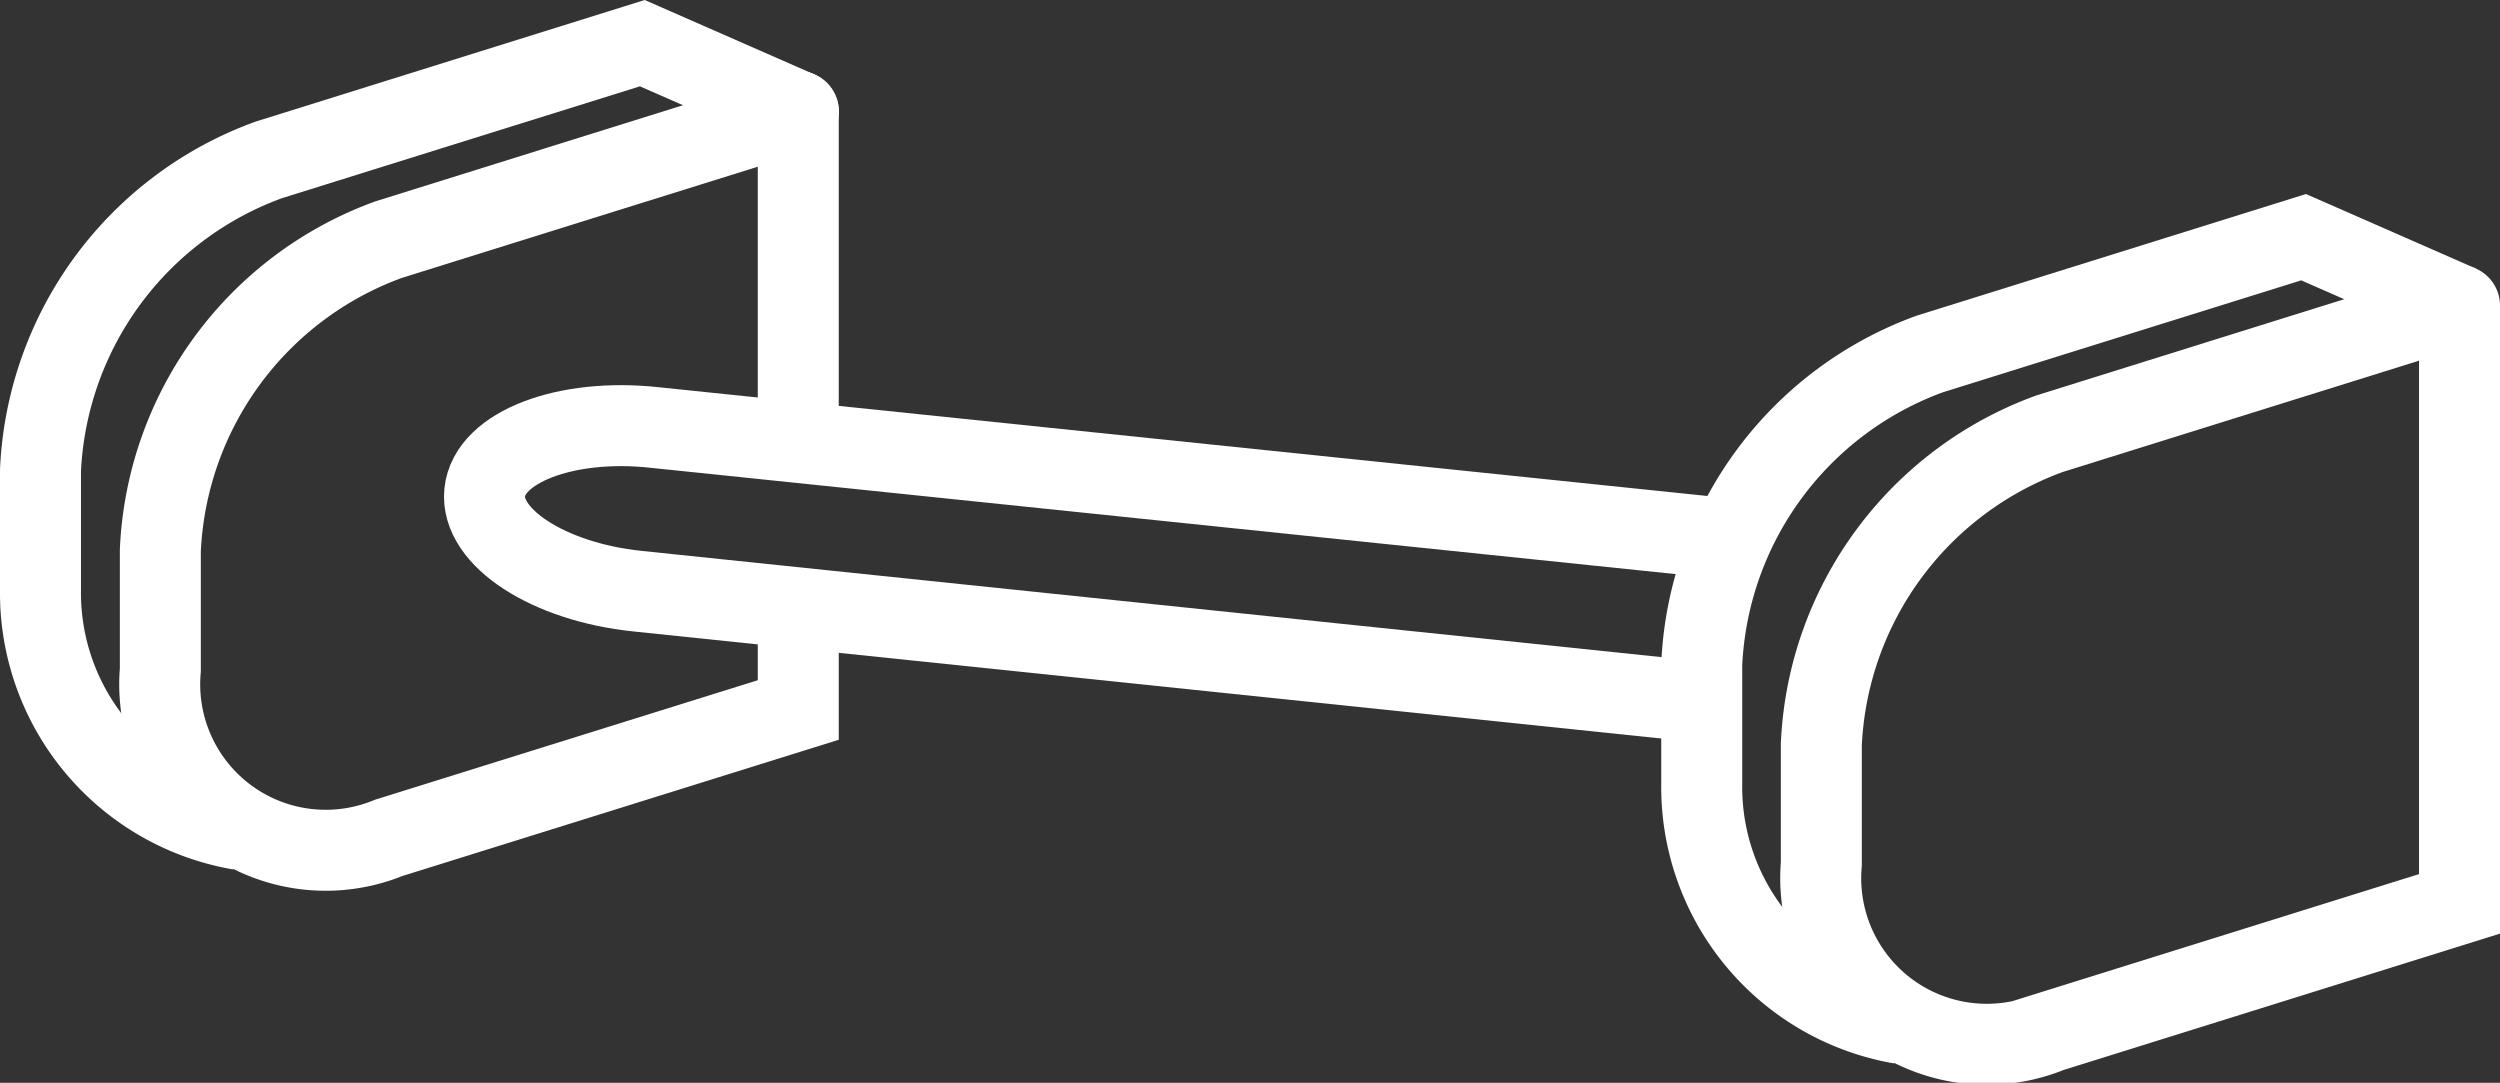
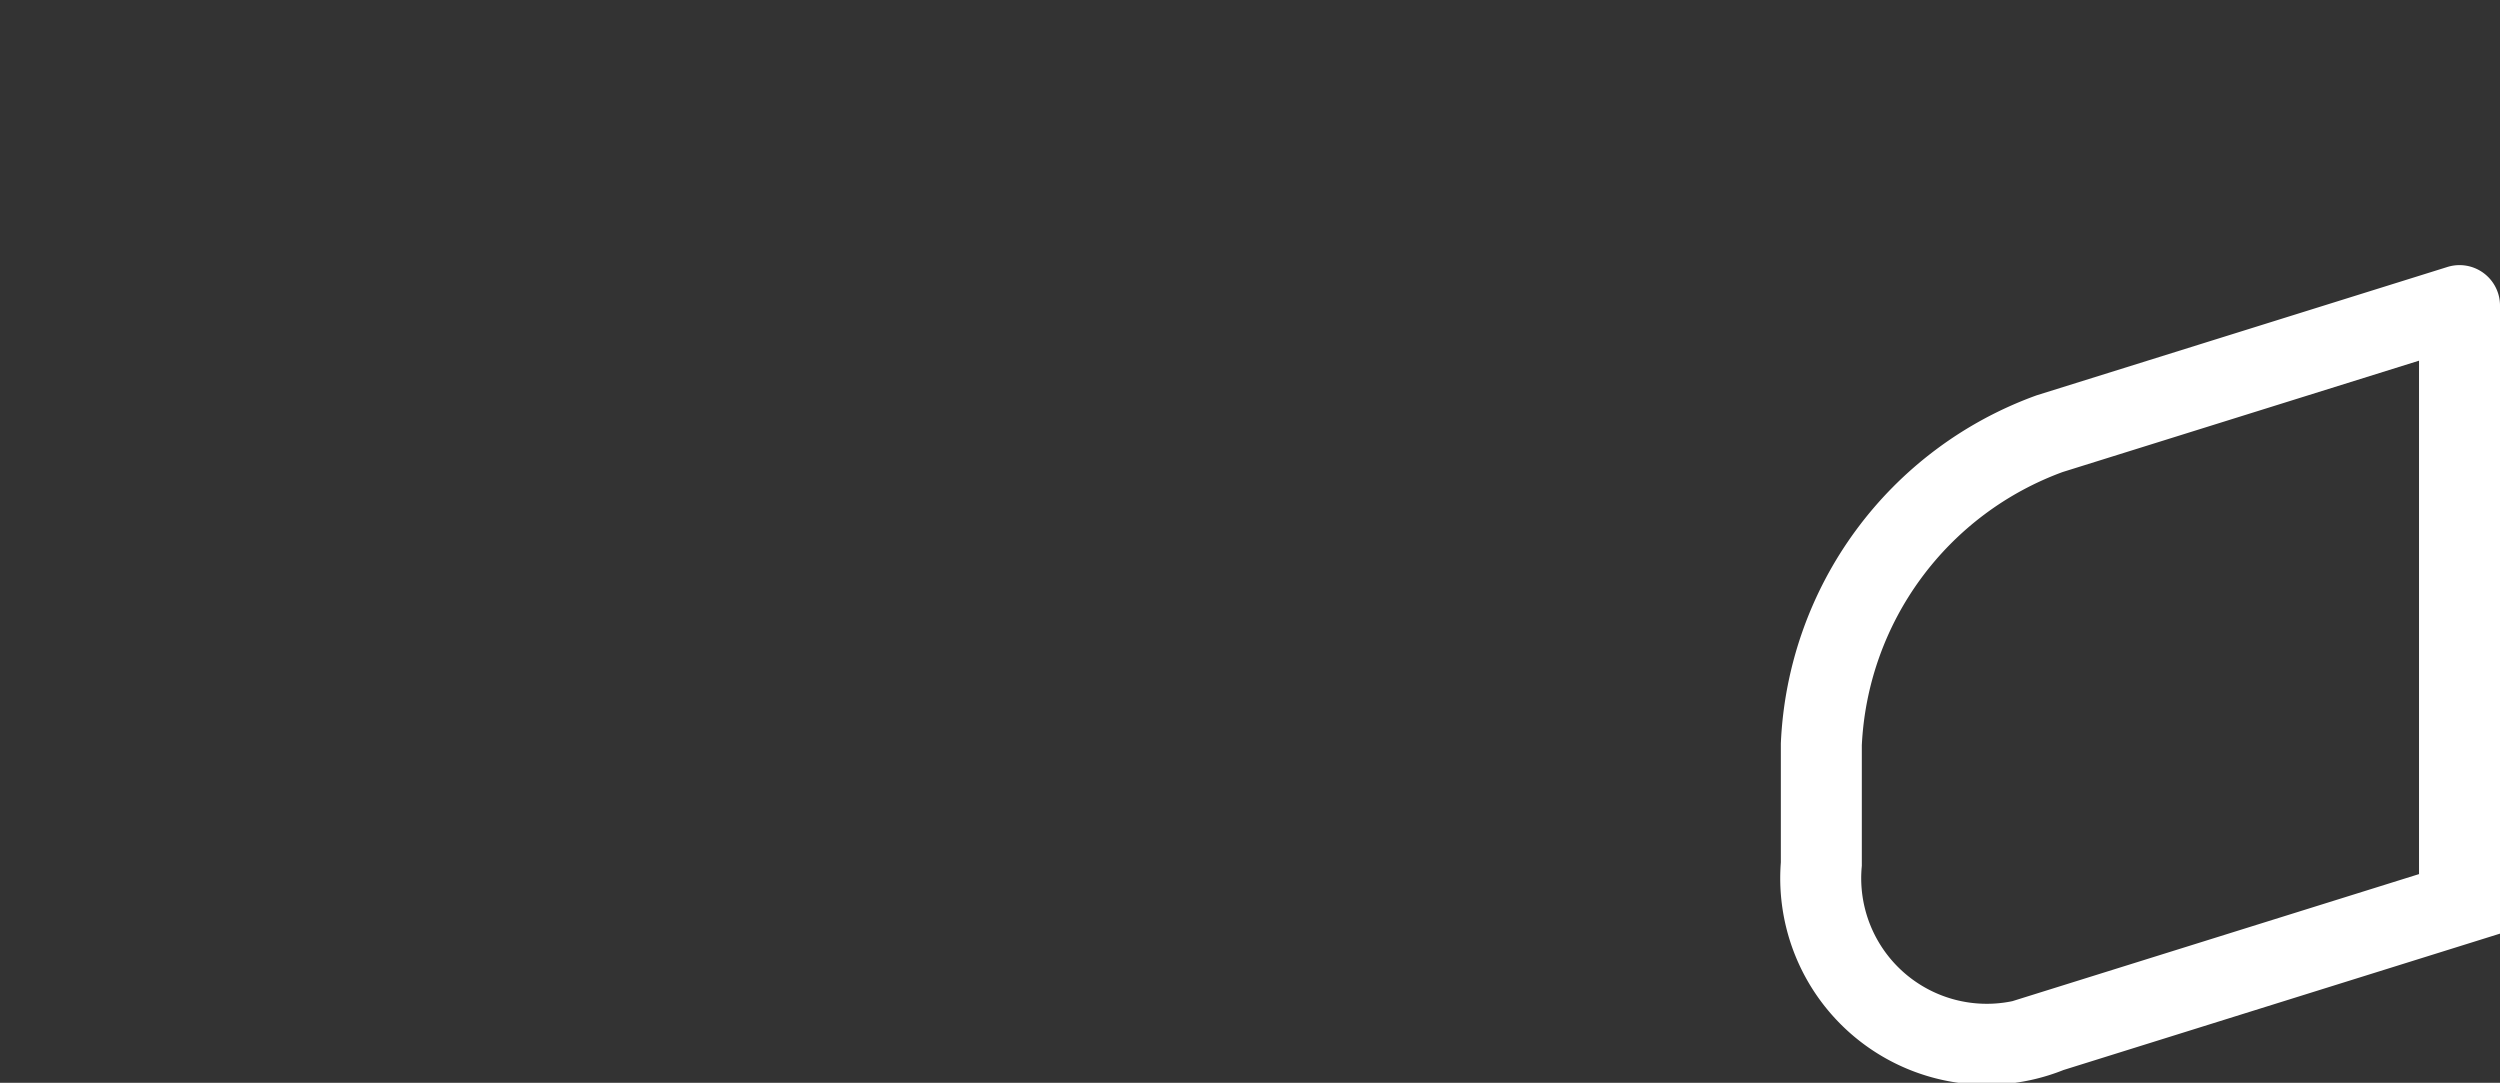
<svg xmlns="http://www.w3.org/2000/svg" width="30.873" height="13.372" viewBox="0 0 30.873 13.372">
  <rect x="0" y="0" width="30.873" height="13.372" fill="#333333" stroke="none" />
  <g id="レイヤー_2" data-name="レイヤー 2">
    <g id="content">
-       <path d="M2.963,10.244A2.965,2.965,0,0,1,.5,7.289V5.811A4.286,4.286,0,0,1,3.321,1.974L7.932.533l1.926.845" style="fill:none;stroke:#fff;stroke-miterlimit:10" />
-       <path d="M9.858,7.568v1.2L4.8,10.347a2.05,2.05,0,0,1-2.82-2.073V6.8A4.288,4.288,0,0,1,4.8,2.959l5.06-1.581" style="fill:none;stroke:#fff;stroke-linecap:round;stroke-miterlimit:10" />
-       <line x1="9.858" y1="1.378" x2="9.858" y2="5.129" style="fill:none;stroke:#fff;stroke-linecap:round;stroke-miterlimit:10" />
-       <path d="M20.838,8.651,7.869,7.3c-1.094-.114-1.941-.664-1.883-1.221s1-.919,2.095-.8L21.3,6.65" style="fill:none;stroke:#fff;stroke-miterlimit:10" />
-       <path d="M23.477,12.64a2.964,2.964,0,0,1-2.462-2.956V8.207a4.286,4.286,0,0,1,2.82-3.837l4.612-1.441,1.926.845" style="fill:none;stroke:#fff;stroke-miterlimit:10" />
      <path d="M30.373,3.774v7.388l-5.06,1.581a2.051,2.051,0,0,1-2.821-2.073V9.192a4.289,4.289,0,0,1,2.821-3.837l5.06-1.581" style="fill:none;stroke:#fff;stroke-linecap:round;stroke-miterlimit:10" />
    </g>
  </g>
</svg>